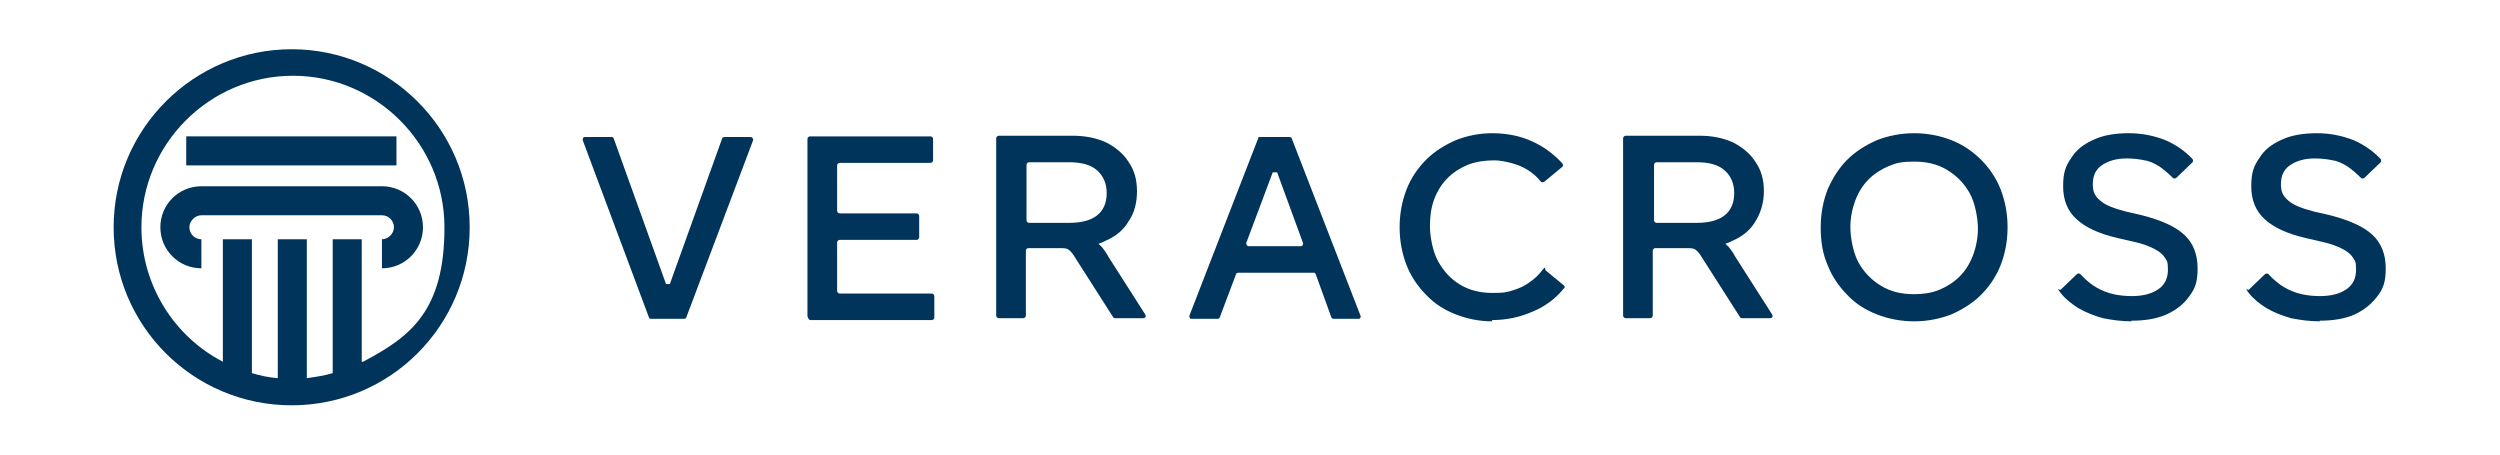
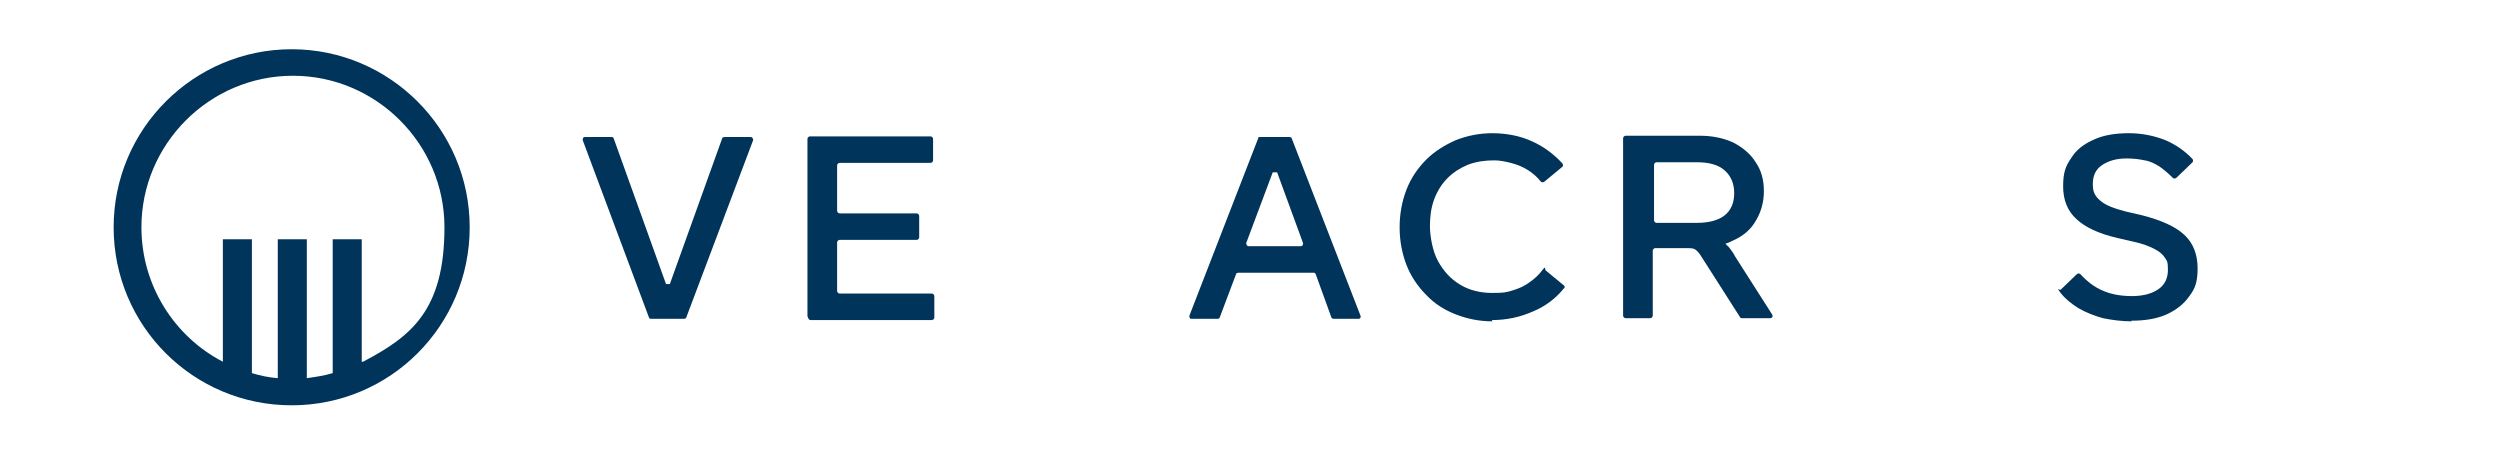
<svg xmlns="http://www.w3.org/2000/svg" version="1.1" viewBox="0 0 396 72">
  <defs>
    <style> .cls-1 { fill: #00345b; } </style>
  </defs>
  <g>
    <g id="Layer_1">
      <g>
        <g>
          <path class="cls-1" d="M106.1,45l8.3-23.1c0-.1.2-.2.4-.2h4.1c.3,0,.4.3.4.5l-10.6,28.1c0,.1-.2.2-.4.2h-5.1c-.2,0-.3,0-.4-.2l-10.5-28.1c0-.2,0-.5.4-.5h4.1c.2,0,.3,0,.4.2l8.3,23.1h.6Z" />
          <path class="cls-1" d="M127.9,50.1v-28.1c0-.2.2-.4.4-.4h19.1c.2,0,.4.2.4.4v3.4c0,.2-.2.4-.4.4h-14.4c-.2,0-.4.2-.4.4v7.2c0,.2.2.4.4.4h12.2c.2,0,.4.2.4.4v3.4c0,.2-.2.4-.4.4h-12.2c-.2,0-.4.2-.4.4v7.7c0,.2.2.4.4.4h14.6c.2,0,.4.2.4.4v3.4c0,.2-.2.4-.4.4h-19.2c-.2,0-.4-.2-.4-.4Z" />
-           <path class="cls-1" d="M175.5,40.5c-.3-.5-.6-.9-.9-1.3-.2-.2-.4-.4-.6-.6.4-.1.8-.3,1.2-.5,1.6-.7,2.8-1.7,3.6-3.1.9-1.3,1.3-2.9,1.3-4.7s-.4-3.3-1.3-4.6c-.8-1.3-2-2.3-3.5-3.1-1.5-.7-3.3-1.1-5.3-1.1h-11.8c-.2,0-.4.2-.4.4v28.1c0,.2.2.4.4.4h3.9c.2,0,.4-.2.4-.4v-10.3c0-.2.2-.4.4-.4h4.7c.8,0,1.3,0,1.6.2.3.2.7.6,1.1,1.3l6,9.4c0,.1.2.2.3.2h4.5c.3,0,.5-.3.3-.6l-6-9.4ZM162.6,35v-8.9c0-.2.2-.4.4-.4h6.4c1.9,0,3.4.4,4.4,1.3,1,.9,1.5,2.1,1.5,3.6s-.5,2.7-1.5,3.5c-1,.8-2.5,1.2-4.4,1.2h-6.4c-.2,0-.4-.2-.4-.4Z" />
          <path class="cls-1" d="M211.1,50.5h4.1c.3,0,.4-.3.3-.5l-10.9-28.1c0-.1-.2-.2-.3-.2h-4.7c-.2,0-.3,0-.3.2l-10.9,28.1c0,.2,0,.5.3.5h4.1c.2,0,.3,0,.4-.2l2.6-6.9c0-.1.2-.2.4-.2h11.8c.2,0,.3,0,.4.2l2.5,6.9c0,.1.2.2.4.2ZM202.3,27.3l4.1,11.2c0,.2,0,.5-.4.5h-8.2c-.3,0-.4-.3-.4-.5l4.2-11.2h.6Z" />
          <path class="cls-1" d="M236.4,50.9c-2.1,0-4-.4-5.8-1.1-1.8-.7-3.4-1.7-4.7-3.1-1.3-1.3-2.4-2.9-3.1-4.7-.7-1.8-1.1-3.8-1.1-6s.4-4.2,1.1-6c.7-1.8,1.8-3.4,3.1-4.7s2.9-2.3,4.7-3.1c1.8-.7,3.7-1.1,5.8-1.1s4.4.4,6.3,1.3c1.8.8,3.4,2,4.8,3.5.1.2.1.4,0,.5l-2.9,2.4c-.2.1-.4.1-.5,0-1.2-1.5-2.8-2.5-4.8-3-.8-.2-1.7-.4-2.6-.4-1.5,0-2.9.2-4.2.7-1.2.5-2.3,1.2-3.2,2.1-.9.9-1.6,2-2.1,3.3-.5,1.3-.7,2.8-.7,4.3s.4,4,1.3,5.6c.9,1.6,2,2.8,3.5,3.7,1.5.9,3.2,1.3,5.1,1.3s2.2-.1,3.2-.4c1-.3,1.9-.7,2.7-1.3.7-.5,1.4-1.1,2-1.9s.4-.2.5,0l2.9,2.4c.2.1.2.4,0,.5-1.3,1.6-2.9,2.8-4.8,3.6-2,.9-4.2,1.4-6.6,1.4Z" />
          <path class="cls-1" d="M274.8,40.5c-.3-.5-.6-.9-.9-1.3-.2-.2-.4-.4-.6-.6.4-.1.8-.3,1.2-.5,1.6-.7,2.8-1.7,3.6-3.1.8-1.3,1.3-2.9,1.3-4.7s-.4-3.3-1.3-4.6c-.8-1.3-2-2.3-3.5-3.1-1.5-.7-3.3-1.1-5.3-1.1h-11.8c-.2,0-.4.2-.4.4v28.1c0,.2.2.4.4.4h3.9c.2,0,.4-.2.4-.4v-10.3c0-.2.2-.4.4-.4h4.7c.8,0,1.3,0,1.6.2.3.2.7.6,1.1,1.3l6,9.4c0,.1.2.2.3.2h4.5c.3,0,.5-.3.3-.6l-6-9.4ZM262,35v-8.9c0-.2.2-.4.4-.4h6.4c1.9,0,3.4.4,4.4,1.3,1,.9,1.5,2.1,1.5,3.6s-.5,2.7-1.5,3.5c-1,.8-2.5,1.2-4.4,1.2h-6.4c-.2,0-.4-.2-.4-.4Z" />
-           <path class="cls-1" d="M303.2,50.9c-2.1,0-4.1-.4-5.9-1.1-1.8-.7-3.4-1.7-4.7-3.1-1.3-1.3-2.4-2.9-3.1-4.7-.8-1.8-1.1-3.8-1.1-6s.4-4.2,1.1-6c.8-1.8,1.8-3.4,3.1-4.7,1.3-1.3,2.9-2.3,4.7-3.1,1.8-.7,3.8-1.1,5.9-1.1s4.1.4,5.9,1.1c1.8.7,3.4,1.8,4.7,3.1,1.3,1.3,2.4,2.9,3.1,4.7.7,1.8,1.1,3.8,1.1,6s-.4,4.2-1.1,6c-.7,1.8-1.8,3.4-3.1,4.7-1.3,1.3-2.9,2.3-4.7,3.1-1.8.7-3.8,1.1-5.9,1.1ZM303.2,46.6c1.4,0,2.8-.2,4-.7,1.2-.5,2.3-1.2,3.2-2.1.9-.9,1.6-2,2.1-3.3.5-1.3.8-2.8.8-4.3s-.4-4-1.3-5.6c-.9-1.6-2.1-2.8-3.6-3.7-1.5-.9-3.2-1.3-5.2-1.3s-2.8.2-4,.7c-1.2.5-2.3,1.2-3.2,2.1-.9.9-1.6,2-2.1,3.3-.5,1.3-.8,2.8-.8,4.3s.4,4,1.3,5.6c.9,1.6,2.1,2.8,3.6,3.7,1.5.9,3.2,1.3,5.2,1.3Z" />
          <path class="cls-1" d="M337.7,50.9c-1.6,0-3.1-.2-4.6-.5-1.4-.4-2.7-.9-3.9-1.6-1.1-.7-2-1.4-2.8-2.4s-.1-.4,0-.5l2.6-2.5c.2-.1.4-.1.5,0,1.1,1.2,2.3,2.1,3.5,2.6,1.3.6,2.9.9,4.7.9s3.2-.4,4.2-1.1c1-.7,1.5-1.7,1.5-3.1s-.2-1.4-.5-1.9c-.3-.5-.9-1-1.7-1.4-.8-.4-1.8-.8-3.2-1.1l-2.6-.6c-3-.7-5.1-1.7-6.5-3-1.4-1.3-2.1-3-2.1-5.2s.4-3.2,1.3-4.5c.8-1.3,2-2.2,3.6-2.9,1.5-.7,3.4-1,5.5-1s4,.4,5.8,1.1c1.6.7,3.1,1.7,4.3,3,.1.1.1.4,0,.5l-2.6,2.5c-.2.1-.4.1-.5,0-.7-.7-1.4-1.3-2.1-1.8-.8-.5-1.6-.9-2.4-1-.9-.2-1.8-.3-2.9-.3-1.6,0-2.9.4-3.9,1.1-1,.7-1.4,1.7-1.4,3s.4,1.9,1.2,2.6c.8.7,2.1,1.2,4,1.7l2.6.6c3.1.8,5.3,1.8,6.7,3.1,1.4,1.3,2.1,3.1,2.1,5.3s-.4,3.2-1.3,4.4c-.9,1.3-2.1,2.2-3.6,2.9-1.6.7-3.4,1-5.6,1Z" />
-           <path class="cls-1" d="M367.5,50.9c-1.6,0-3.1-.2-4.6-.5-1.4-.4-2.7-.9-3.9-1.6-1.1-.7-2-1.4-2.8-2.4s-.1-.4,0-.5l2.6-2.5c.2-.1.4-.1.5,0,1.1,1.2,2.3,2.1,3.5,2.6,1.3.6,2.9.9,4.7.9s3.2-.4,4.2-1.1c1-.7,1.5-1.7,1.5-3.1s-.2-1.4-.5-1.9c-.3-.5-.9-1-1.7-1.4-.8-.4-1.8-.8-3.2-1.1l-2.6-.6c-3-.7-5.1-1.7-6.5-3-1.4-1.3-2.1-3-2.1-5.2s.4-3.2,1.3-4.5c.8-1.3,2-2.2,3.6-2.9,1.5-.7,3.4-1,5.5-1s4,.4,5.8,1.1c1.6.7,3.1,1.7,4.3,3,.1.1.1.4,0,.5l-2.6,2.5c-.2.1-.4.1-.5,0-.7-.7-1.4-1.3-2.1-1.8-.8-.5-1.6-.9-2.4-1-.9-.2-1.8-.3-2.9-.3-1.6,0-2.9.4-3.9,1.1-1,.7-1.4,1.7-1.4,3s.4,1.9,1.2,2.6c.8.7,2.1,1.2,4,1.7l2.6.6c3.1.8,5.3,1.8,6.7,3.1,1.4,1.3,2.1,3.1,2.1,5.3s-.4,3.2-1.3,4.4-2.1,2.2-3.6,2.9c-1.6.7-3.4,1-5.6,1Z" />
        </g>
        <g>
-           <rect class="cls-1" height="4.6" width="33.3" x="29.5" y="21.6" />
-           <path class="cls-1" d="M60.5,29.5h-28.6c-3.6,0-6.5,2.9-6.5,6.5s2.9,6.5,6.5,6.5v-4.6c-1.1,0-1.9-.9-1.9-1.9s.9-1.9,1.9-1.9h28.6c1.1,0,1.9.9,1.9,1.9s-.9,1.9-1.9,1.9v4.6c3.6,0,6.5-2.9,6.5-6.5s-2.9-6.5-6.5-6.5Z" />
          <path class="cls-1" d="M46.2,7.8c-15.5,0-28.2,12.6-28.2,28.2s12.6,28.2,28.2,28.2,28.2-12.6,28.2-28.2S61.7,7.8,46.2,7.8ZM57.3,57.3v-19.4h-4.6v21.2c-1.3.4-2.7.6-4.1.8v-22h-4.6v22c-1.4-.1-2.8-.4-4.1-.8v-21.2h-4.6v19.4c-7.7-4-12.9-12.1-12.9-21.3,0-13.2,10.8-24,24-24s24,10.8,24,24-5.3,17.3-12.9,21.3Z" />
        </g>
      </g>
    </g>
  </g>
</svg>